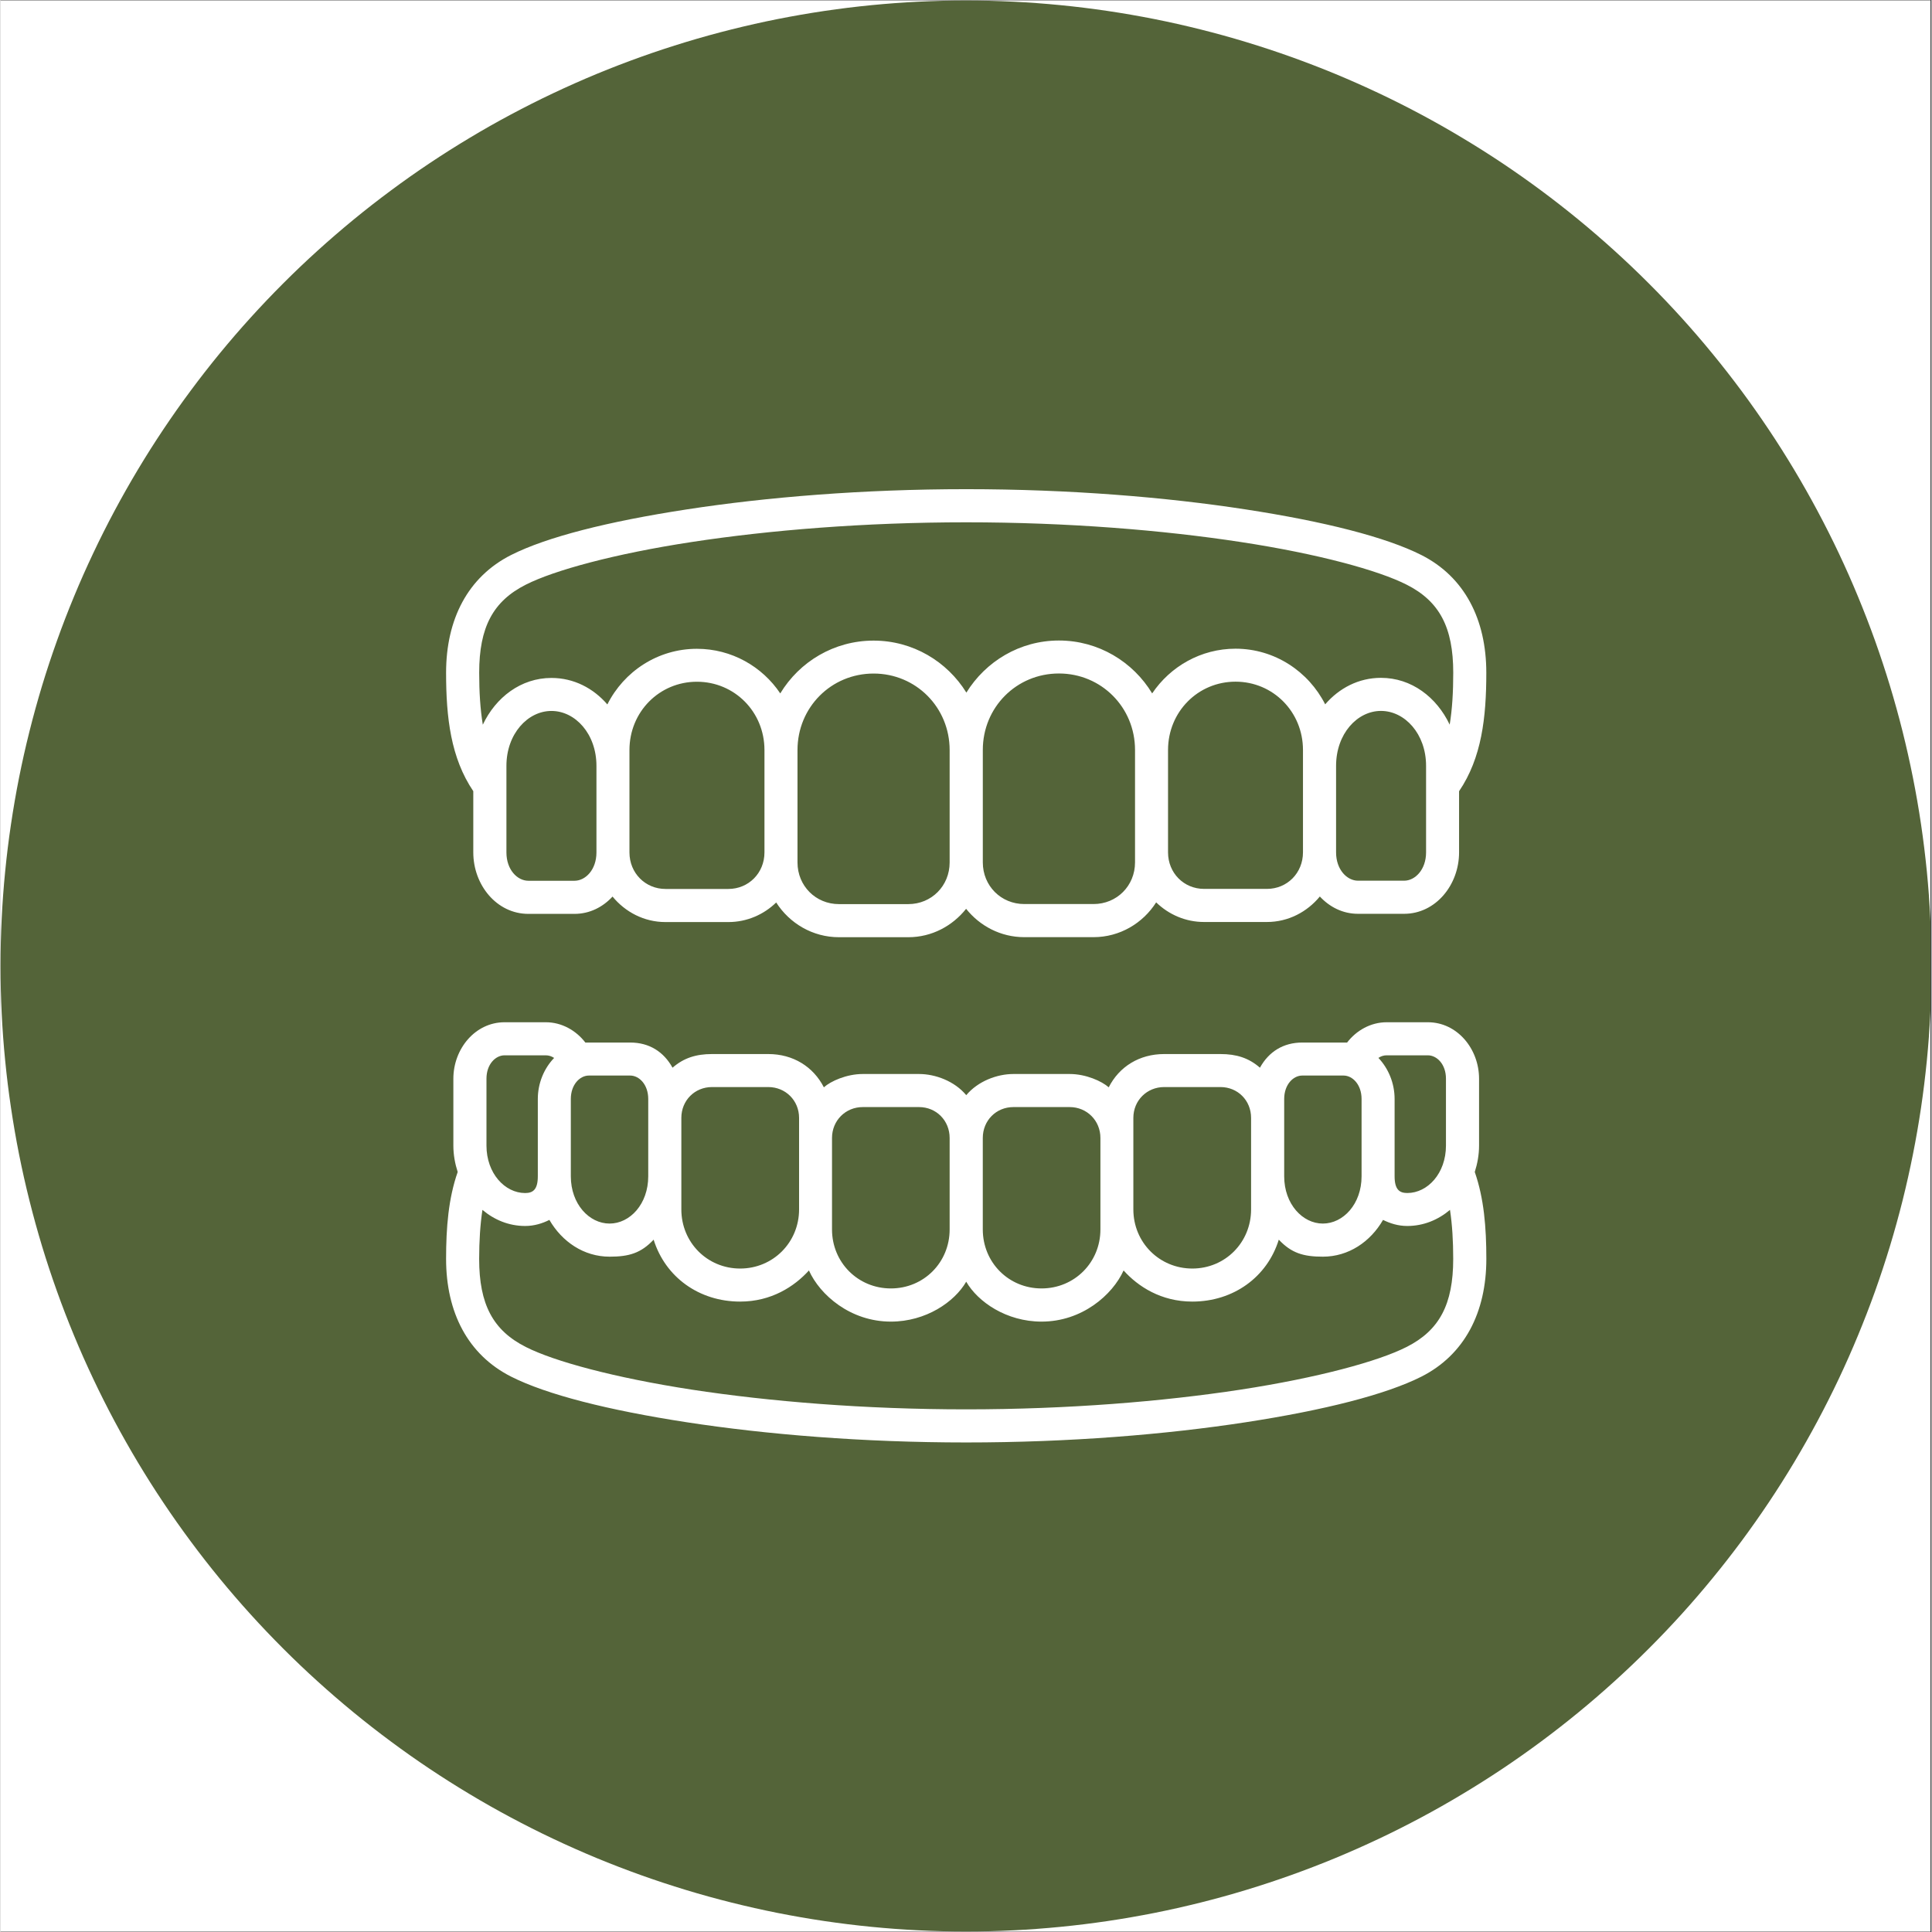
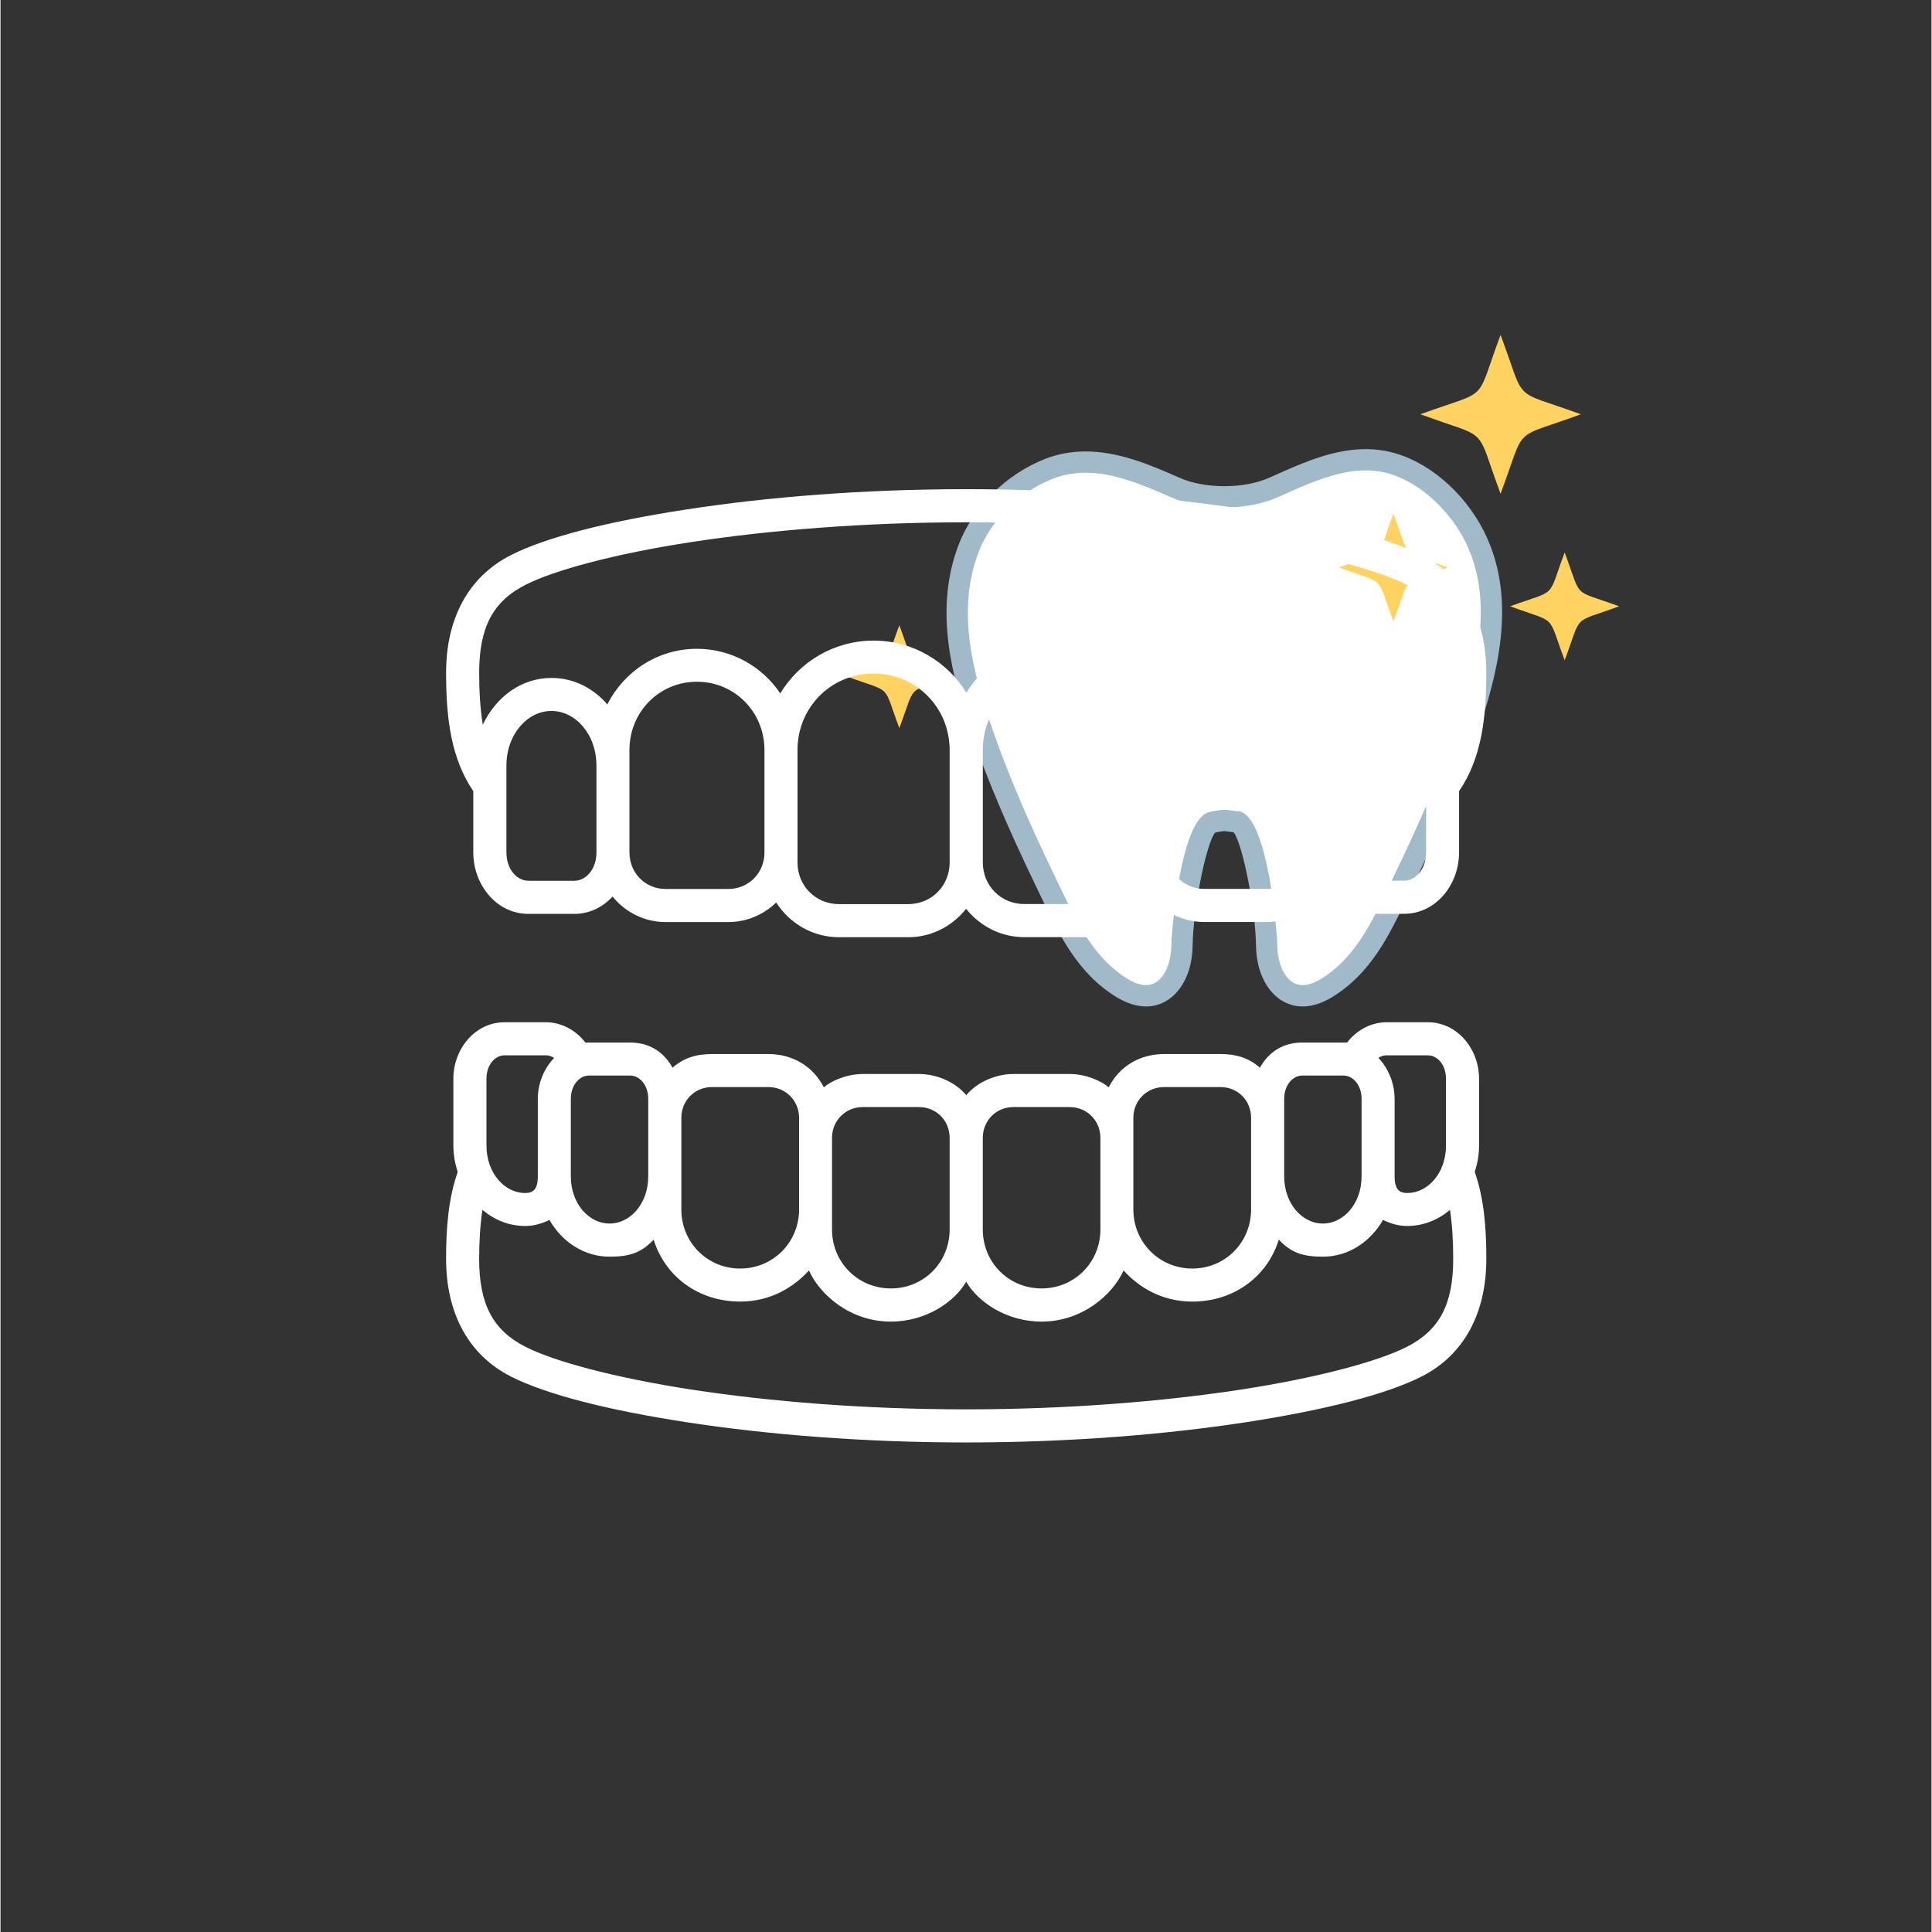
<svg xmlns="http://www.w3.org/2000/svg" width="300" zoomAndPan="magnify" viewBox="0 0 224.88 225" height="300" preserveAspectRatio="xMidYMid meet" version="1.0">
  <rect x="0" y="0" width="224.88" height="225" fill="#333333" stroke="none" />
  <defs>
    <clipPath id="2661c5f447">
-       <path d="M 0 0.059 L 224.762 0.059 L 224.762 224.938 L 0 224.938 Z M 0 0.059 " clip-rule="nonzero" />
-     </clipPath>
+       </clipPath>
    <clipPath id="e9c3b03346">
      <path d="M 110 52 L 175 52 L 175 117.715 L 110 117.715 Z M 110 52 " clip-rule="nonzero" />
    </clipPath>
    <clipPath id="1aae248598">
      <path d="M 175 64 L 188.535 64 L 188.535 77 L 175 77 Z M 175 64 " clip-rule="nonzero" />
    </clipPath>
    <clipPath id="c5a320e974">
      <path d="M 98.582 72 L 111 72 L 111 85 L 98.582 85 Z M 98.582 72 " clip-rule="nonzero" />
    </clipPath>
    <clipPath id="feaa8685f9">
      <path d="M 165 39.008 L 185 39.008 L 185 58 L 165 58 Z M 165 39.008 " clip-rule="nonzero" />
    </clipPath>
    <clipPath id="51a4f51173">
-       <path d="M 0 0.059 L 224.762 0.059 L 224.762 224.938 L 0 224.938 Z M 0 0.059 " clip-rule="nonzero" />
-     </clipPath>
+       </clipPath>
    <clipPath id="7562a2f6c6">
      <path d="M 51.902 56.582 L 173.34 56.582 L 173.34 110 L 51.902 110 Z M 51.902 56.582 " clip-rule="nonzero" />
    </clipPath>
    <clipPath id="53e10226a4">
      <path d="M 51.902 119 L 173.34 119 L 173.34 168 L 51.902 168 Z M 51.902 119 " clip-rule="nonzero" />
    </clipPath>
  </defs>
  <g clip-path="url(#2661c5f447)">
-     <path fill="#ffffff" d="M 0 0.059 L 224.879 0.059 L 224.879 224.941 L 0 224.941 Z M 0 0.059 " fill-opacity="1" fill-rule="nonzero" />
    <path fill="#ffffff" d="M 0 0.059 L 224.879 0.059 L 224.879 224.941 L 0 224.941 Z M 0 0.059 " fill-opacity="1" fill-rule="nonzero" />
  </g>
  <path fill="#ffffff" d="M 157.395 53.645 C 154.234 54.031 151.145 55.484 148.25 56.773 C 144.965 58.242 140.012 58.203 136.805 56.773 C 132.199 54.727 127.156 52.648 122.133 54.586 C 117.973 56.203 114.324 59.719 112.734 63.898 C 110.027 71.012 111.953 78.5 114.375 85.414 C 116.434 91.301 118.984 97.027 121.707 102.676 C 123.922 107.242 125.953 112.203 130.594 115.047 C 134.953 117.734 137.547 114.094 137.59 110.137 C 137.641 105.789 139.359 96.129 141.008 95.812 C 141.008 95.812 141.648 95.59 142.523 95.551 C 143.398 95.59 144.035 95.812 144.035 95.703 C 145.691 96.133 147.406 105.789 147.457 110.137 C 147.504 114.094 150.094 117.734 154.461 115.047 C 159.102 112.203 161.125 107.242 163.34 102.676 C 166.07 97.031 168.617 91.301 170.68 85.414 C 173.148 78.363 175.18 70.32 172.02 63.207 C 170.23 59.168 166.422 55.266 162.141 53.992 C 160.555 53.52 158.965 53.453 157.395 53.645 Z M 157.395 53.645 " fill-opacity="1" fill-rule="nonzero" />
  <g clip-path="url(#e9c3b03346)">
    <path fill="#a1bac9" d="M 151.641 117.211 C 148.547 117.211 146.266 114.242 146.215 110.152 C 146.168 105.918 144.672 98.379 143.633 96.941 C 143.559 96.93 143.48 96.918 143.398 96.902 C 143.156 96.863 142.863 96.812 142.523 96.793 C 142.004 96.82 141.594 96.93 141.453 96.973 C 140.426 98.148 138.879 105.863 138.832 110.148 C 138.785 114.242 136.504 117.211 133.41 117.211 C 132.305 117.211 131.137 116.84 129.941 116.105 C 125.426 113.336 123.281 108.84 121.207 104.496 C 121 104.066 120.797 103.641 120.594 103.219 C 117.359 96.52 115.012 90.988 113.203 85.824 C 110.68 78.613 108.738 70.914 111.574 63.461 C 113.258 59.047 117.129 55.203 121.684 53.43 C 123.16 52.863 124.734 52.574 126.367 52.574 C 130.102 52.574 133.672 54.023 137.309 55.641 C 138.727 56.273 140.582 56.621 142.535 56.621 C 144.48 56.621 146.332 56.273 147.746 55.641 L 148.316 55.387 C 151.164 54.113 154.105 52.801 157.246 52.414 C 159.094 52.188 160.855 52.316 162.496 52.805 C 166.887 54.109 171.07 57.996 173.152 62.707 C 176.496 70.238 174.371 78.617 171.852 85.824 C 170.023 91.043 167.672 96.57 164.457 103.219 C 164.246 103.648 164.043 104.082 163.832 104.516 C 161.766 108.852 159.625 113.336 155.109 116.105 C 153.914 116.84 152.75 117.211 151.641 117.211 Z M 144.035 94.461 C 144.141 94.461 144.246 94.473 144.348 94.5 C 147.621 95.352 148.68 108.641 148.695 110.121 C 148.723 112.41 149.742 114.73 151.641 114.73 C 152.285 114.73 153.012 114.48 153.812 113.988 C 157.699 111.605 159.68 107.457 161.594 103.445 C 161.805 103.004 162.012 102.566 162.223 102.133 C 165.398 95.574 167.715 90.129 169.512 85.004 C 171.871 78.254 173.879 70.449 170.887 63.711 C 169.109 59.699 165.453 56.27 161.789 55.18 C 160.477 54.789 159.062 54.688 157.547 54.875 C 154.777 55.215 152.004 56.453 149.328 57.648 L 148.754 57.906 C 147.031 58.676 144.82 59.098 142.535 59.098 C 140.238 59.098 138.023 58.676 136.297 57.906 C 132.918 56.402 129.617 55.055 126.367 55.055 C 125.02 55.055 123.781 55.281 122.582 55.742 C 118.66 57.27 115.332 60.562 113.891 64.34 C 111.34 71.055 113.176 78.238 115.543 85.004 C 117.32 90.082 119.633 95.523 122.824 102.137 C 123.031 102.562 123.238 102.992 123.445 103.426 C 125.363 107.445 127.348 111.602 131.242 113.988 C 132.039 114.48 132.77 114.73 133.414 114.73 C 135.309 114.73 136.324 112.41 136.352 110.121 C 136.367 108.641 137.418 95.562 140.652 94.621 C 140.852 94.559 141.551 94.352 142.465 94.309 C 142.504 94.309 142.547 94.309 142.586 94.309 C 143.098 94.332 143.535 94.41 143.824 94.461 C 143.844 94.465 143.863 94.469 143.883 94.469 C 143.934 94.465 143.984 94.461 144.035 94.461 Z M 142.871 95.281 C 142.824 95.41 142.797 95.551 142.797 95.699 C 142.797 95.555 142.824 95.414 142.871 95.281 Z M 142.871 95.281 " fill-opacity="1" fill-rule="nonzero" />
  </g>
  <g clip-path="url(#1aae248598)">
    <path fill="#ffd362" d="M 182.16 76.895 C 180.078 71.344 181.426 72.672 175.809 70.609 C 181.426 68.562 180.078 69.891 182.16 64.344 C 184.242 69.891 182.891 68.562 188.504 70.609 C 182.891 72.672 184.242 71.344 182.16 76.895 Z M 182.16 76.895 " fill-opacity="1" fill-rule="nonzero" />
  </g>
  <path fill="#ffd362" d="M 162.215 72.367 C 160.133 66.82 161.48 68.148 155.863 66.086 C 161.48 64.039 160.133 65.367 162.215 59.816 C 164.297 65.367 162.945 64.039 168.559 66.086 C 162.945 68.148 164.297 66.82 162.215 72.367 Z M 162.215 72.367 " fill-opacity="1" fill-rule="nonzero" />
  <g clip-path="url(#c5a320e974)">
    <path fill="#ffd362" d="M 104.676 84.797 C 102.688 79.496 103.977 80.77 98.613 78.805 C 103.977 76.84 102.688 78.113 104.676 72.82 C 106.656 78.113 105.375 76.84 110.727 78.805 C 105.375 80.77 106.66 79.496 104.676 84.797 Z M 104.676 84.797 " fill-opacity="1" fill-rule="nonzero" />
  </g>
  <g clip-path="url(#feaa8685f9)">
    <path fill="#ffd362" d="M 174.695 57.5 C 171.645 49.32 173.621 51.277 165.359 48.246 C 173.621 45.23 171.645 47.184 174.695 39.004 C 177.762 47.184 175.785 45.23 184.047 48.246 C 175.785 51.277 177.762 49.32 174.695 57.5 Z M 174.695 57.5 " fill-opacity="1" fill-rule="nonzero" />
  </g>
  <g clip-path="url(#51a4f51173)">
    <path fill="#546439" d="M 224.879 112.5 C 224.879 114.34 224.836 116.18 224.746 118.016 C 224.652 119.855 224.52 121.691 224.34 123.52 C 224.156 125.352 223.934 127.18 223.664 129 C 223.395 130.82 223.078 132.633 222.719 134.438 C 222.359 136.242 221.957 138.035 221.512 139.82 C 221.062 141.605 220.574 143.379 220.039 145.141 C 219.504 146.902 218.926 148.648 218.309 150.379 C 217.688 152.113 217.023 153.828 216.32 155.527 C 215.617 157.23 214.871 158.91 214.086 160.574 C 213.297 162.238 212.469 163.883 211.602 165.504 C 210.734 167.125 209.828 168.727 208.883 170.305 C 207.938 171.883 206.953 173.438 205.93 174.969 C 204.906 176.5 203.848 178.004 202.754 179.48 C 201.656 180.957 200.523 182.41 199.355 183.832 C 198.191 185.254 196.988 186.648 195.754 188.012 C 194.516 189.375 193.25 190.707 191.945 192.008 C 190.645 193.309 189.312 194.578 187.949 195.812 C 186.586 197.047 185.195 198.25 183.77 199.418 C 182.348 200.586 180.898 201.715 179.422 202.812 C 177.941 203.91 176.438 204.969 174.91 205.992 C 173.379 207.012 171.824 207.996 170.246 208.941 C 168.668 209.891 167.066 210.797 165.445 211.664 C 163.82 212.531 162.18 213.359 160.516 214.145 C 158.852 214.93 157.168 215.676 155.469 216.383 C 153.77 217.086 152.051 217.746 150.32 218.367 C 148.586 218.988 146.84 219.562 145.078 220.098 C 143.32 220.633 141.547 221.125 139.762 221.57 C 137.977 222.016 136.18 222.422 134.375 222.781 C 132.57 223.137 130.758 223.453 128.938 223.723 C 127.117 223.992 125.293 224.219 123.461 224.398 C 121.629 224.578 119.797 224.715 117.957 224.805 C 116.121 224.895 114.281 224.941 112.441 224.941 C 110.602 224.941 108.762 224.895 106.922 224.805 C 105.086 224.715 103.25 224.578 101.418 224.398 C 99.586 224.219 97.762 223.992 95.941 223.723 C 94.121 223.453 92.309 223.137 90.504 222.781 C 88.699 222.422 86.902 222.016 85.121 221.57 C 83.336 221.125 81.562 220.633 79.801 220.098 C 78.039 219.562 76.293 218.988 74.559 218.367 C 72.828 217.746 71.109 217.086 69.41 216.383 C 67.711 215.676 66.027 214.93 64.367 214.145 C 62.703 213.359 61.059 212.531 59.438 211.664 C 57.812 210.797 56.211 209.891 54.633 208.941 C 53.055 207.996 51.5 207.012 49.973 205.992 C 48.441 204.969 46.938 203.91 45.461 202.812 C 43.98 201.715 42.531 200.586 41.109 199.418 C 39.688 198.25 38.293 197.047 36.93 195.812 C 35.566 194.578 34.234 193.309 32.934 192.008 C 31.633 190.707 30.363 189.375 29.129 188.012 C 27.891 186.648 26.691 185.254 25.523 183.832 C 24.355 182.41 23.223 180.957 22.129 179.48 C 21.031 178.004 19.973 176.5 18.949 174.969 C 17.926 173.438 16.941 171.883 15.996 170.305 C 15.051 168.727 14.145 167.125 13.277 165.504 C 12.41 163.883 11.582 162.238 10.797 160.574 C 10.008 158.91 9.262 157.23 8.559 155.527 C 7.855 153.828 7.191 152.113 6.574 150.379 C 5.953 148.648 5.375 146.902 4.84 145.141 C 4.309 143.379 3.816 141.605 3.371 139.82 C 2.922 138.035 2.52 136.242 2.16 134.438 C 1.801 132.633 1.488 130.82 1.219 129 C 0.945 127.18 0.723 125.352 0.543 123.52 C 0.359 121.691 0.227 119.855 0.137 118.016 C 0.047 116.18 0 114.34 0 112.5 C 0 110.66 0.047 108.82 0.137 106.984 C 0.227 105.145 0.359 103.309 0.543 101.48 C 0.723 99.648 0.945 97.82 1.219 96 C 1.488 94.18 1.801 92.367 2.16 90.562 C 2.52 88.758 2.922 86.965 3.371 85.18 C 3.816 83.395 4.309 81.621 4.84 79.859 C 5.375 78.098 5.953 76.352 6.574 74.621 C 7.191 72.887 7.855 71.172 8.559 69.473 C 9.262 67.77 10.008 66.09 10.797 64.426 C 11.582 62.762 12.41 61.117 13.277 59.496 C 14.145 57.875 15.051 56.273 15.996 54.695 C 16.941 53.117 17.926 51.562 18.949 50.031 C 19.973 48.5 21.031 46.996 22.129 45.52 C 23.223 44.043 24.355 42.59 25.523 41.168 C 26.691 39.746 27.891 38.352 29.129 36.988 C 30.363 35.625 31.633 34.293 32.934 32.992 C 34.234 31.691 35.566 30.422 36.93 29.188 C 38.293 27.953 39.688 26.75 41.109 25.582 C 42.531 24.414 43.98 23.285 45.461 22.188 C 46.938 21.09 48.441 20.031 49.973 19.008 C 51.5 17.988 53.055 17.004 54.633 16.059 C 56.211 15.109 57.812 14.203 59.438 13.336 C 61.059 12.469 62.703 11.641 64.367 10.855 C 66.027 10.07 67.711 9.324 69.41 8.617 C 71.109 7.914 72.828 7.254 74.559 6.633 C 76.293 6.012 78.039 5.438 79.801 4.902 C 81.562 4.367 83.336 3.875 85.121 3.43 C 86.902 2.984 88.699 2.578 90.504 2.219 C 92.309 1.863 94.121 1.547 95.941 1.277 C 97.762 1.008 99.586 0.781 101.418 0.602 C 103.25 0.422 105.086 0.285 106.922 0.195 C 108.762 0.105 110.602 0.059 112.441 0.059 C 114.281 0.059 116.121 0.105 117.957 0.195 C 119.797 0.285 121.629 0.422 123.461 0.602 C 125.293 0.781 127.117 1.008 128.938 1.277 C 130.758 1.547 132.57 1.863 134.375 2.219 C 136.18 2.578 137.977 2.984 139.762 3.43 C 141.547 3.875 143.32 4.367 145.078 4.902 C 146.84 5.438 148.586 6.012 150.32 6.633 C 152.051 7.254 153.77 7.914 155.469 8.617 C 157.168 9.324 158.852 10.07 160.516 10.855 C 162.18 11.641 163.82 12.469 165.445 13.336 C 167.066 14.203 168.668 15.109 170.246 16.059 C 171.824 17.004 173.379 17.988 174.91 19.008 C 176.438 20.031 177.941 21.09 179.422 22.188 C 180.898 23.285 182.348 24.414 183.77 25.582 C 185.195 26.75 186.586 27.953 187.949 29.188 C 189.312 30.422 190.645 31.691 191.945 32.992 C 193.25 34.293 194.516 35.625 195.754 36.988 C 196.988 38.352 198.191 39.746 199.355 41.168 C 200.523 42.59 201.656 44.043 202.754 45.52 C 203.848 46.996 204.906 48.5 205.93 50.031 C 206.953 51.562 207.938 53.117 208.883 54.695 C 209.828 56.273 210.734 57.875 211.602 59.496 C 212.469 61.117 213.297 62.762 214.086 64.426 C 214.871 66.09 215.617 67.77 216.32 69.473 C 217.023 71.172 217.688 72.887 218.309 74.621 C 218.926 76.352 219.504 78.098 220.039 79.859 C 220.574 81.621 221.062 83.395 221.512 85.18 C 221.957 86.965 222.359 88.758 222.719 90.562 C 223.078 92.367 223.395 94.18 223.664 96 C 223.934 97.82 224.156 99.648 224.34 101.48 C 224.52 103.309 224.652 105.145 224.746 106.984 C 224.836 108.82 224.879 110.66 224.879 112.5 Z M 224.879 112.5 " fill-opacity="1" fill-rule="nonzero" />
  </g>
  <g clip-path="url(#7562a2f6c6)">
    <path fill="#ffffff" d="M 64.16 82.797 C 66.938 82.797 69.402 85.469 69.402 89.191 L 69.402 99.277 C 69.402 101.285 68.129 102.574 66.844 102.574 L 61.477 102.574 C 60.184 102.574 58.918 101.285 58.918 99.277 L 58.918 89.191 C 58.918 85.469 61.395 82.797 64.16 82.797 Z M 160.766 82.793 C 163.539 82.793 166.02 85.461 166.02 89.191 L 166.02 99.27 C 166.02 101.273 164.746 102.566 163.465 102.566 L 158.098 102.566 C 156.805 102.566 155.539 101.273 155.539 99.27 L 155.539 89.191 C 155.539 85.461 158 82.793 160.766 82.793 Z M 81.102 79.395 C 85.48 79.395 88.969 82.902 88.969 87.348 L 88.969 99.273 C 88.969 101.676 87.117 103.527 84.766 103.527 L 77.438 103.527 C 75.098 103.527 73.246 101.676 73.246 99.273 L 73.246 87.348 C 73.246 82.902 76.727 79.395 81.102 79.395 Z M 143.828 79.387 C 148.203 79.387 151.684 82.902 151.684 87.34 L 151.684 99.266 C 151.684 101.668 149.844 103.52 147.488 103.52 L 140.164 103.52 C 137.812 103.52 135.969 101.668 135.969 99.266 L 135.969 87.34 C 135.973 82.902 139.449 79.387 143.828 79.387 Z M 101.68 78.441 C 106.613 78.441 110.535 82.383 110.535 87.352 L 110.535 100.441 C 110.535 103.168 108.426 105.293 105.715 105.293 L 97.645 105.293 C 94.938 105.293 92.816 103.168 92.816 100.441 L 92.816 87.352 C 92.816 82.383 96.73 78.441 101.68 78.441 Z M 123.262 78.434 C 128.199 78.434 132.125 82.375 132.125 87.34 L 132.125 100.434 C 132.125 103.164 130.004 105.285 127.293 105.285 L 119.227 105.285 C 116.516 105.285 114.398 103.164 114.398 100.434 L 114.398 87.34 C 114.395 82.375 118.316 78.434 123.262 78.434 Z M 112.465 60.828 C 124.305 60.828 135.41 61.742 144.422 63.121 C 153.445 64.496 160.457 66.418 163.746 68.086 C 167.574 70.016 169.184 73.051 169.184 78.344 C 169.184 80.59 169.066 82.594 168.77 84.391 C 167.254 81.199 164.324 78.941 160.766 78.941 C 158.176 78.941 155.898 80.137 154.27 82.027 C 152.332 78.199 148.387 75.547 143.828 75.547 C 139.797 75.547 136.23 77.621 134.121 80.754 C 131.895 77.07 127.859 74.594 123.262 74.594 C 118.703 74.594 114.73 77.031 112.484 80.66 C 110.238 77.031 106.238 74.605 101.68 74.605 C 97.066 74.605 93.039 77.07 90.809 80.754 C 88.711 77.625 85.141 75.559 81.102 75.559 C 76.543 75.559 72.598 78.199 70.672 82.039 C 69.043 80.148 66.766 78.953 64.16 78.953 C 60.613 78.953 57.676 81.207 56.168 84.398 C 55.871 82.594 55.746 80.602 55.746 78.344 C 55.746 73.051 57.355 70.016 61.184 68.086 C 64.469 66.422 71.488 64.496 80.504 63.121 C 89.52 61.742 100.625 60.828 112.465 60.828 Z M 112.465 56.969 C 100.422 56.969 89.16 57.902 79.926 59.324 C 70.699 60.738 63.594 62.551 59.469 64.633 C 54.426 67.18 51.891 72.125 51.891 78.344 C 51.891 83.57 52.438 88.266 55.059 92.141 L 55.059 99.273 C 55.059 103.055 57.777 106.43 61.473 106.43 L 66.84 106.43 C 68.617 106.43 70.148 105.637 71.277 104.414 C 72.75 106.207 74.949 107.383 77.434 107.383 L 84.762 107.383 C 86.934 107.383 88.891 106.504 90.336 105.102 C 91.879 107.52 94.57 109.148 97.645 109.148 L 105.715 109.148 C 108.453 109.148 110.859 107.84 112.453 105.84 C 114.051 107.84 116.48 109.141 119.223 109.141 L 127.293 109.141 C 130.355 109.141 133.047 107.512 134.586 105.09 C 136.043 106.5 138 107.375 140.16 107.375 L 147.488 107.375 C 149.973 107.375 152.172 106.199 153.648 104.406 C 154.785 105.629 156.316 106.422 158.094 106.422 L 163.461 106.422 C 167.145 106.422 169.863 103.047 169.863 99.27 L 169.863 92.145 C 172.496 88.266 173.035 83.57 173.035 78.348 C 173.035 72.129 170.5 67.18 165.469 64.637 C 161.34 62.555 154.223 60.742 144.996 59.324 C 135.766 57.902 124.504 56.969 112.465 56.969 Z M 112.465 56.969 " fill-opacity="1" fill-rule="evenodd" />
  </g>
  <g clip-path="url(#53e10226a4)">
    <path fill="#ffffff" d="M 56.125 140.902 C 57.5 142.062 59.199 142.777 61.098 142.777 C 62.168 142.777 63.105 142.477 63.922 142.07 C 65.391 144.605 67.926 146.352 70.934 146.352 C 73.199 146.352 74.586 145.938 76.062 144.371 C 77.422 148.727 81.344 151.582 86.137 151.582 C 89.77 151.582 92.449 149.828 94.148 147.957 C 95.43 150.809 98.977 153.914 103.691 153.914 C 107.777 153.914 111.105 151.621 112.465 149.266 C 113.824 151.621 117.148 153.914 121.238 153.914 C 125.953 153.914 129.5 150.809 130.793 147.957 C 132.477 149.828 135.16 151.582 138.793 151.582 C 143.586 151.582 147.52 148.727 148.867 144.371 C 150.344 145.938 151.738 146.352 153.996 146.352 C 157.004 146.352 159.543 144.609 161.008 142.07 C 161.836 142.477 162.758 142.777 163.828 142.777 C 165.73 142.777 167.426 142.062 168.805 140.902 C 169.066 142.621 169.18 144.512 169.18 146.613 C 169.18 151.902 167.574 154.941 163.742 156.871 C 160.457 158.539 153.445 160.449 144.422 161.836 C 135.406 163.215 124.301 164.133 112.461 164.133 C 100.621 164.133 89.516 163.215 80.504 161.836 C 71.488 160.449 64.469 158.539 61.18 156.871 C 57.355 154.941 55.742 151.906 55.742 146.613 C 55.746 144.512 55.863 142.621 56.125 140.902 Z M 117.957 128.93 L 124.516 128.93 C 126.52 128.93 128.094 130.504 128.094 132.527 L 128.094 143.18 C 128.094 147.027 125.066 150.051 121.238 150.051 C 117.41 150.051 114.395 147.027 114.395 143.18 L 114.395 132.527 C 114.395 130.504 115.945 128.93 117.957 128.93 Z M 100.414 128.93 L 106.969 128.93 C 108.984 128.93 110.535 130.504 110.535 132.527 L 110.535 143.18 C 110.535 147.027 107.52 150.051 103.691 150.051 C 99.863 150.051 96.836 147.027 96.836 143.18 L 96.836 132.527 C 96.836 130.504 98.406 128.93 100.414 128.93 Z M 135.516 126.598 L 142.074 126.598 C 144.086 126.598 145.641 128.156 145.641 130.188 L 145.641 140.848 C 145.641 144.695 142.625 147.734 138.797 147.734 C 134.969 147.734 131.93 144.695 131.93 140.848 L 131.93 130.188 C 131.93 128.156 133.512 126.598 135.516 126.598 Z M 82.859 126.598 L 89.414 126.598 C 91.418 126.598 93 128.156 93 130.188 L 93 140.848 C 93 144.695 89.965 147.734 86.137 147.734 C 82.309 147.734 79.289 144.695 79.289 140.848 L 79.289 130.188 C 79.289 128.156 80.852 126.598 82.859 126.598 Z M 151.598 125.258 L 156.41 125.258 C 157.449 125.258 158.508 126.301 158.508 127.988 L 158.508 136.992 C 158.508 140.223 156.371 142.496 153.996 142.496 C 151.637 142.496 149.496 140.223 149.496 136.992 L 149.496 127.988 C 149.496 126.301 150.555 125.258 151.598 125.258 Z M 68.52 125.258 L 73.332 125.258 C 74.375 125.258 75.434 126.301 75.434 127.988 L 75.434 136.992 C 75.434 140.223 73.305 142.496 70.93 142.496 C 68.559 142.496 66.418 140.223 66.418 136.992 L 66.418 127.988 C 66.418 126.301 67.48 125.258 68.52 125.258 Z M 161.422 122.902 L 166.23 122.902 C 167.273 122.902 168.336 123.934 168.336 125.625 L 168.336 133.414 C 168.336 136.645 166.203 138.938 163.832 138.938 C 162.934 138.938 162.355 138.551 162.355 136.988 L 162.355 127.984 C 162.355 126.145 161.633 124.43 160.469 123.203 C 160.758 123.008 161.082 122.902 161.422 122.902 Z M 58.699 122.902 L 63.508 122.902 C 63.844 122.902 64.172 123.008 64.473 123.207 C 63.297 124.43 62.574 126.145 62.574 127.988 L 62.574 136.992 C 62.574 138.555 61.996 138.941 61.098 138.941 C 58.738 138.941 56.594 136.648 56.594 133.414 L 56.594 125.625 C 56.594 123.934 57.656 122.902 58.699 122.902 Z M 58.699 119.051 C 55.273 119.051 52.738 122.156 52.738 125.625 L 52.738 133.414 C 52.738 134.488 52.93 135.516 53.242 136.488 C 52.168 139.559 51.891 142.941 51.891 146.613 C 51.891 152.832 54.426 157.777 59.469 160.324 C 63.594 162.406 70.699 164.219 79.926 165.637 C 89.16 167.055 100.422 167.988 112.465 167.988 C 124.504 167.988 135.766 167.055 145.004 165.637 C 154.227 164.219 161.344 162.402 165.473 160.324 C 170.508 157.777 173.039 152.832 173.039 146.613 C 173.039 142.934 172.762 139.559 171.691 136.488 C 172 135.52 172.191 134.488 172.191 133.414 L 172.191 125.625 C 172.191 122.156 169.656 119.051 166.23 119.051 L 161.422 119.051 C 159.562 119.051 157.883 120.023 156.824 121.414 L 151.598 121.414 C 149.383 121.414 147.695 122.492 146.672 124.344 C 145.371 123.207 143.934 122.754 142.074 122.754 L 135.516 122.754 C 132.637 122.754 130.281 124.219 129.062 126.629 C 128.258 125.914 126.406 125.078 124.52 125.078 L 117.961 125.078 C 116.062 125.078 113.836 125.91 112.469 127.543 C 111.109 125.906 108.871 125.078 106.973 125.078 L 100.418 125.078 C 98.527 125.078 96.676 125.918 95.887 126.629 C 94.652 124.219 92.297 122.754 89.418 122.754 L 82.863 122.754 C 81 122.754 79.574 123.207 78.262 124.344 C 77.238 122.492 75.555 121.414 73.336 121.414 L 68.109 121.414 C 67.047 120.023 65.371 119.051 63.512 119.051 Z M 58.699 119.051 " fill-opacity="1" fill-rule="nonzero" />
  </g>
</svg>